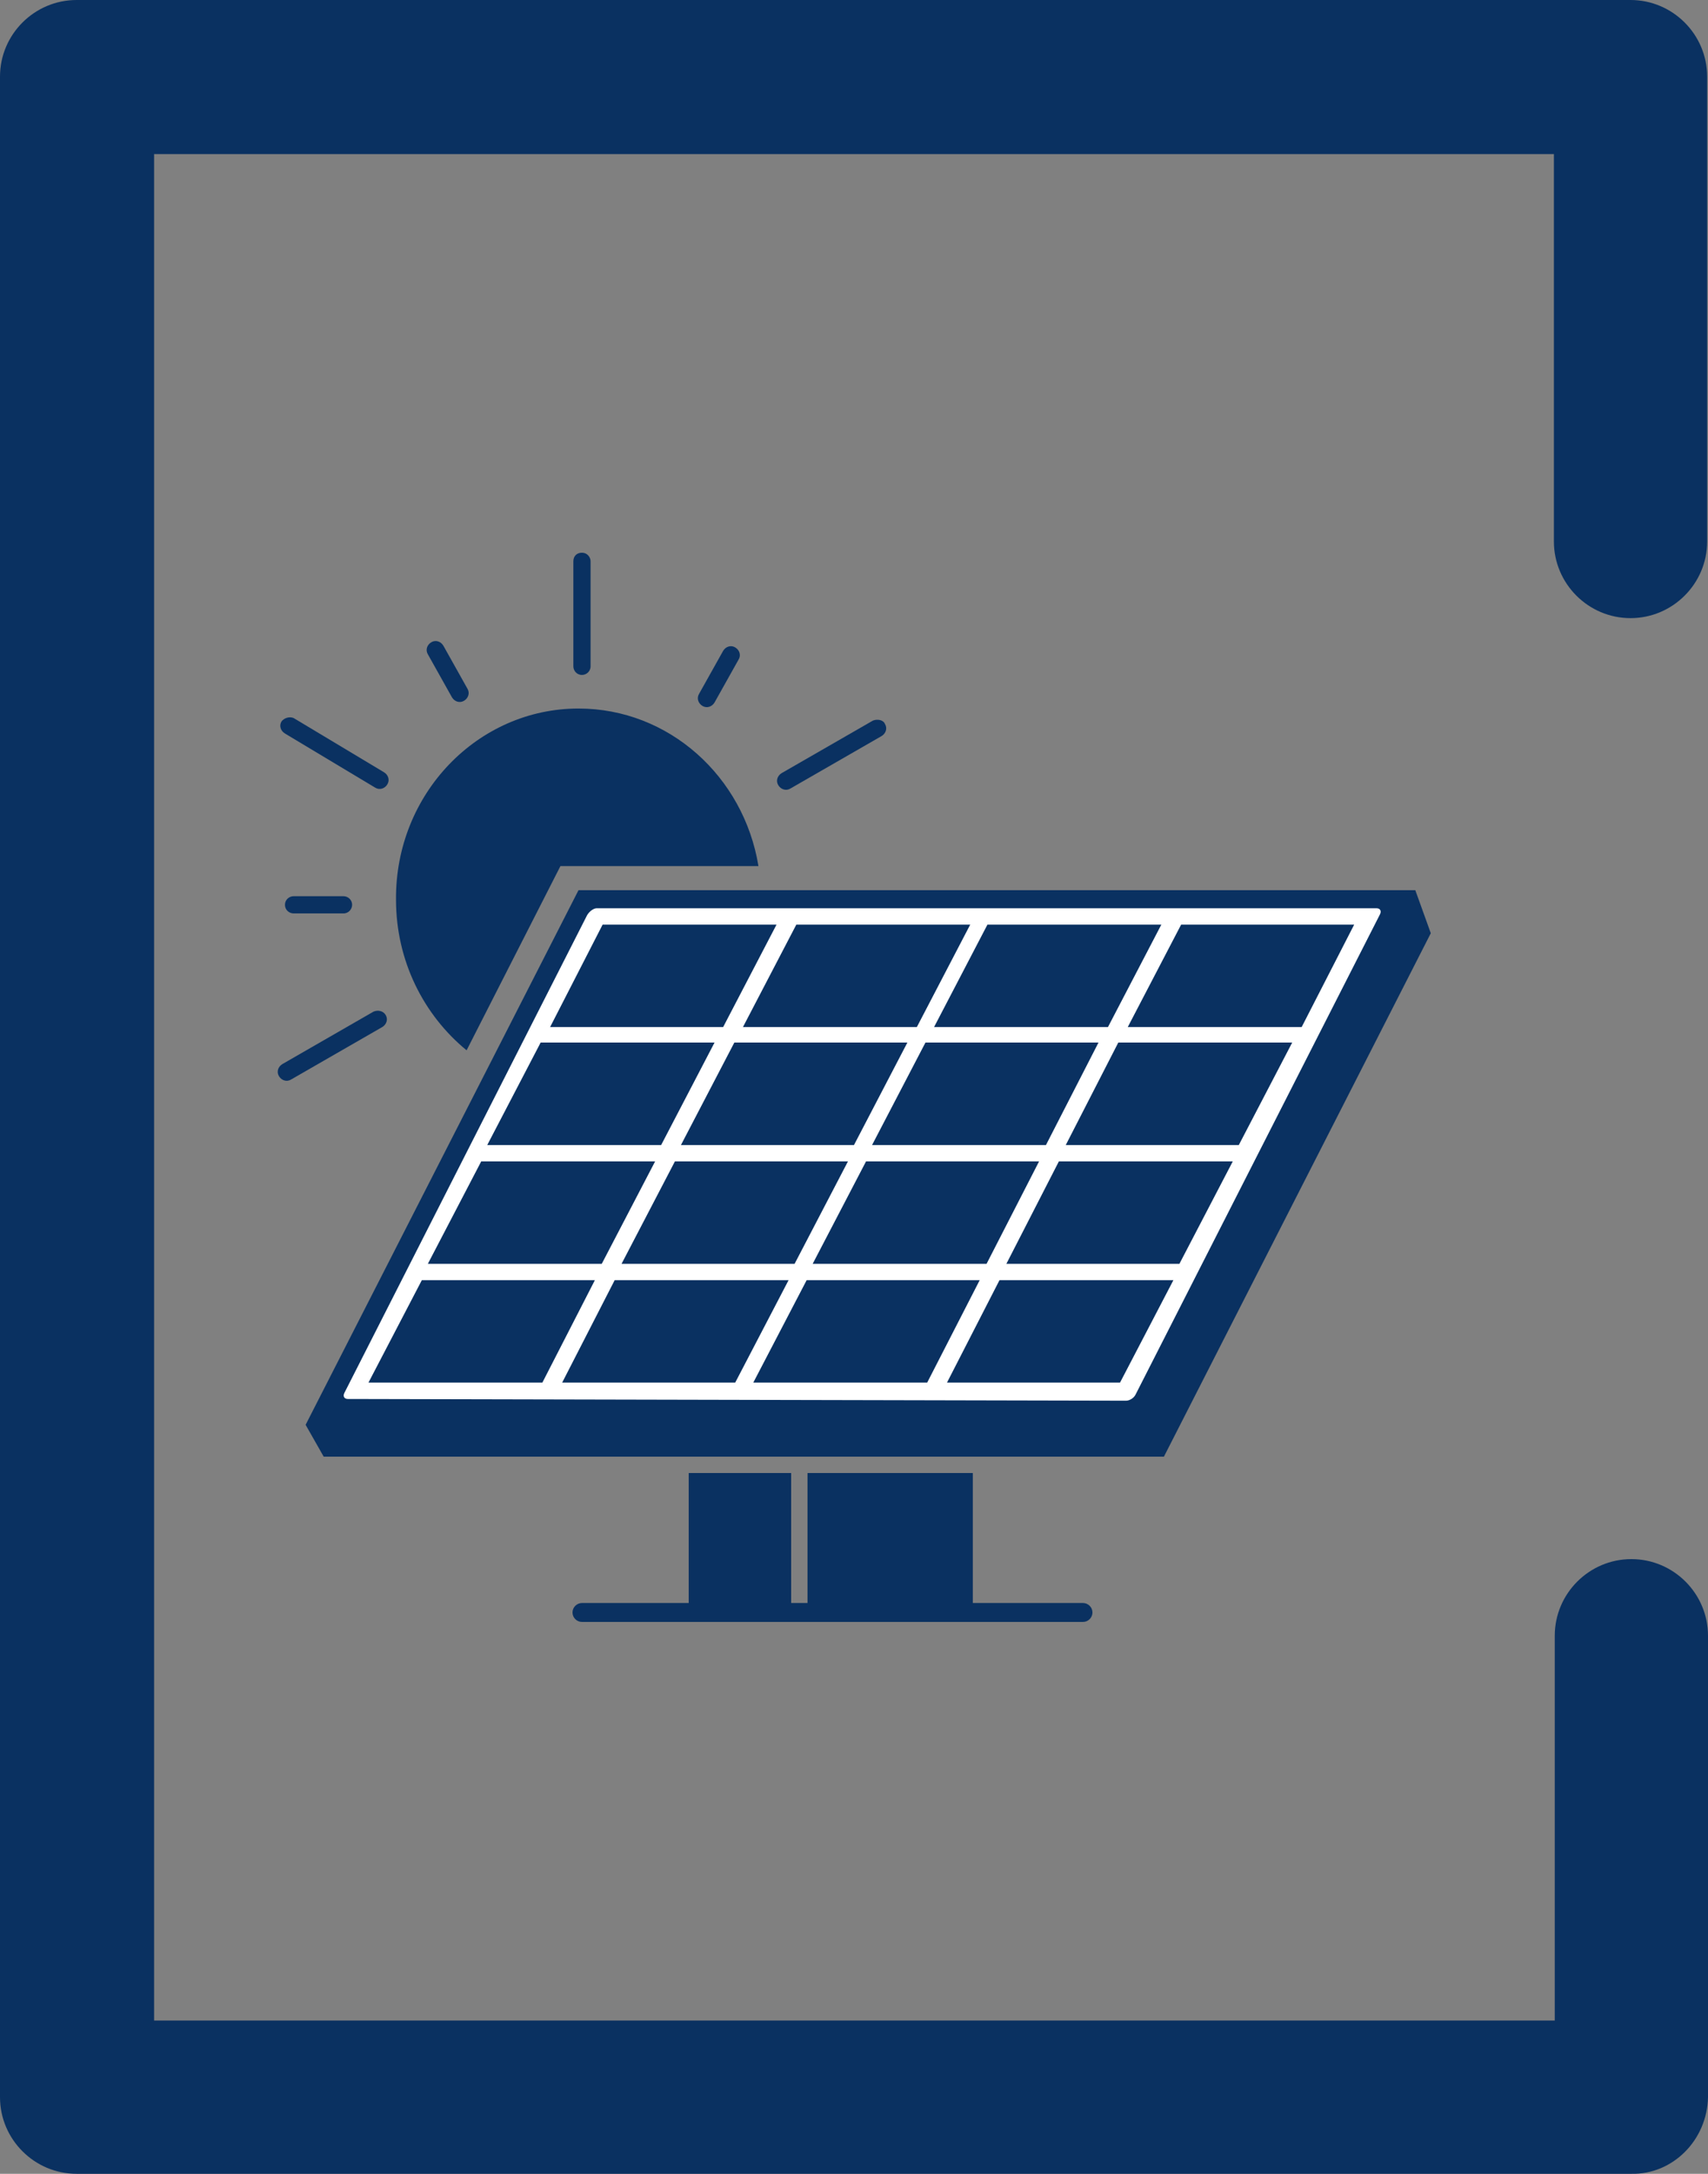
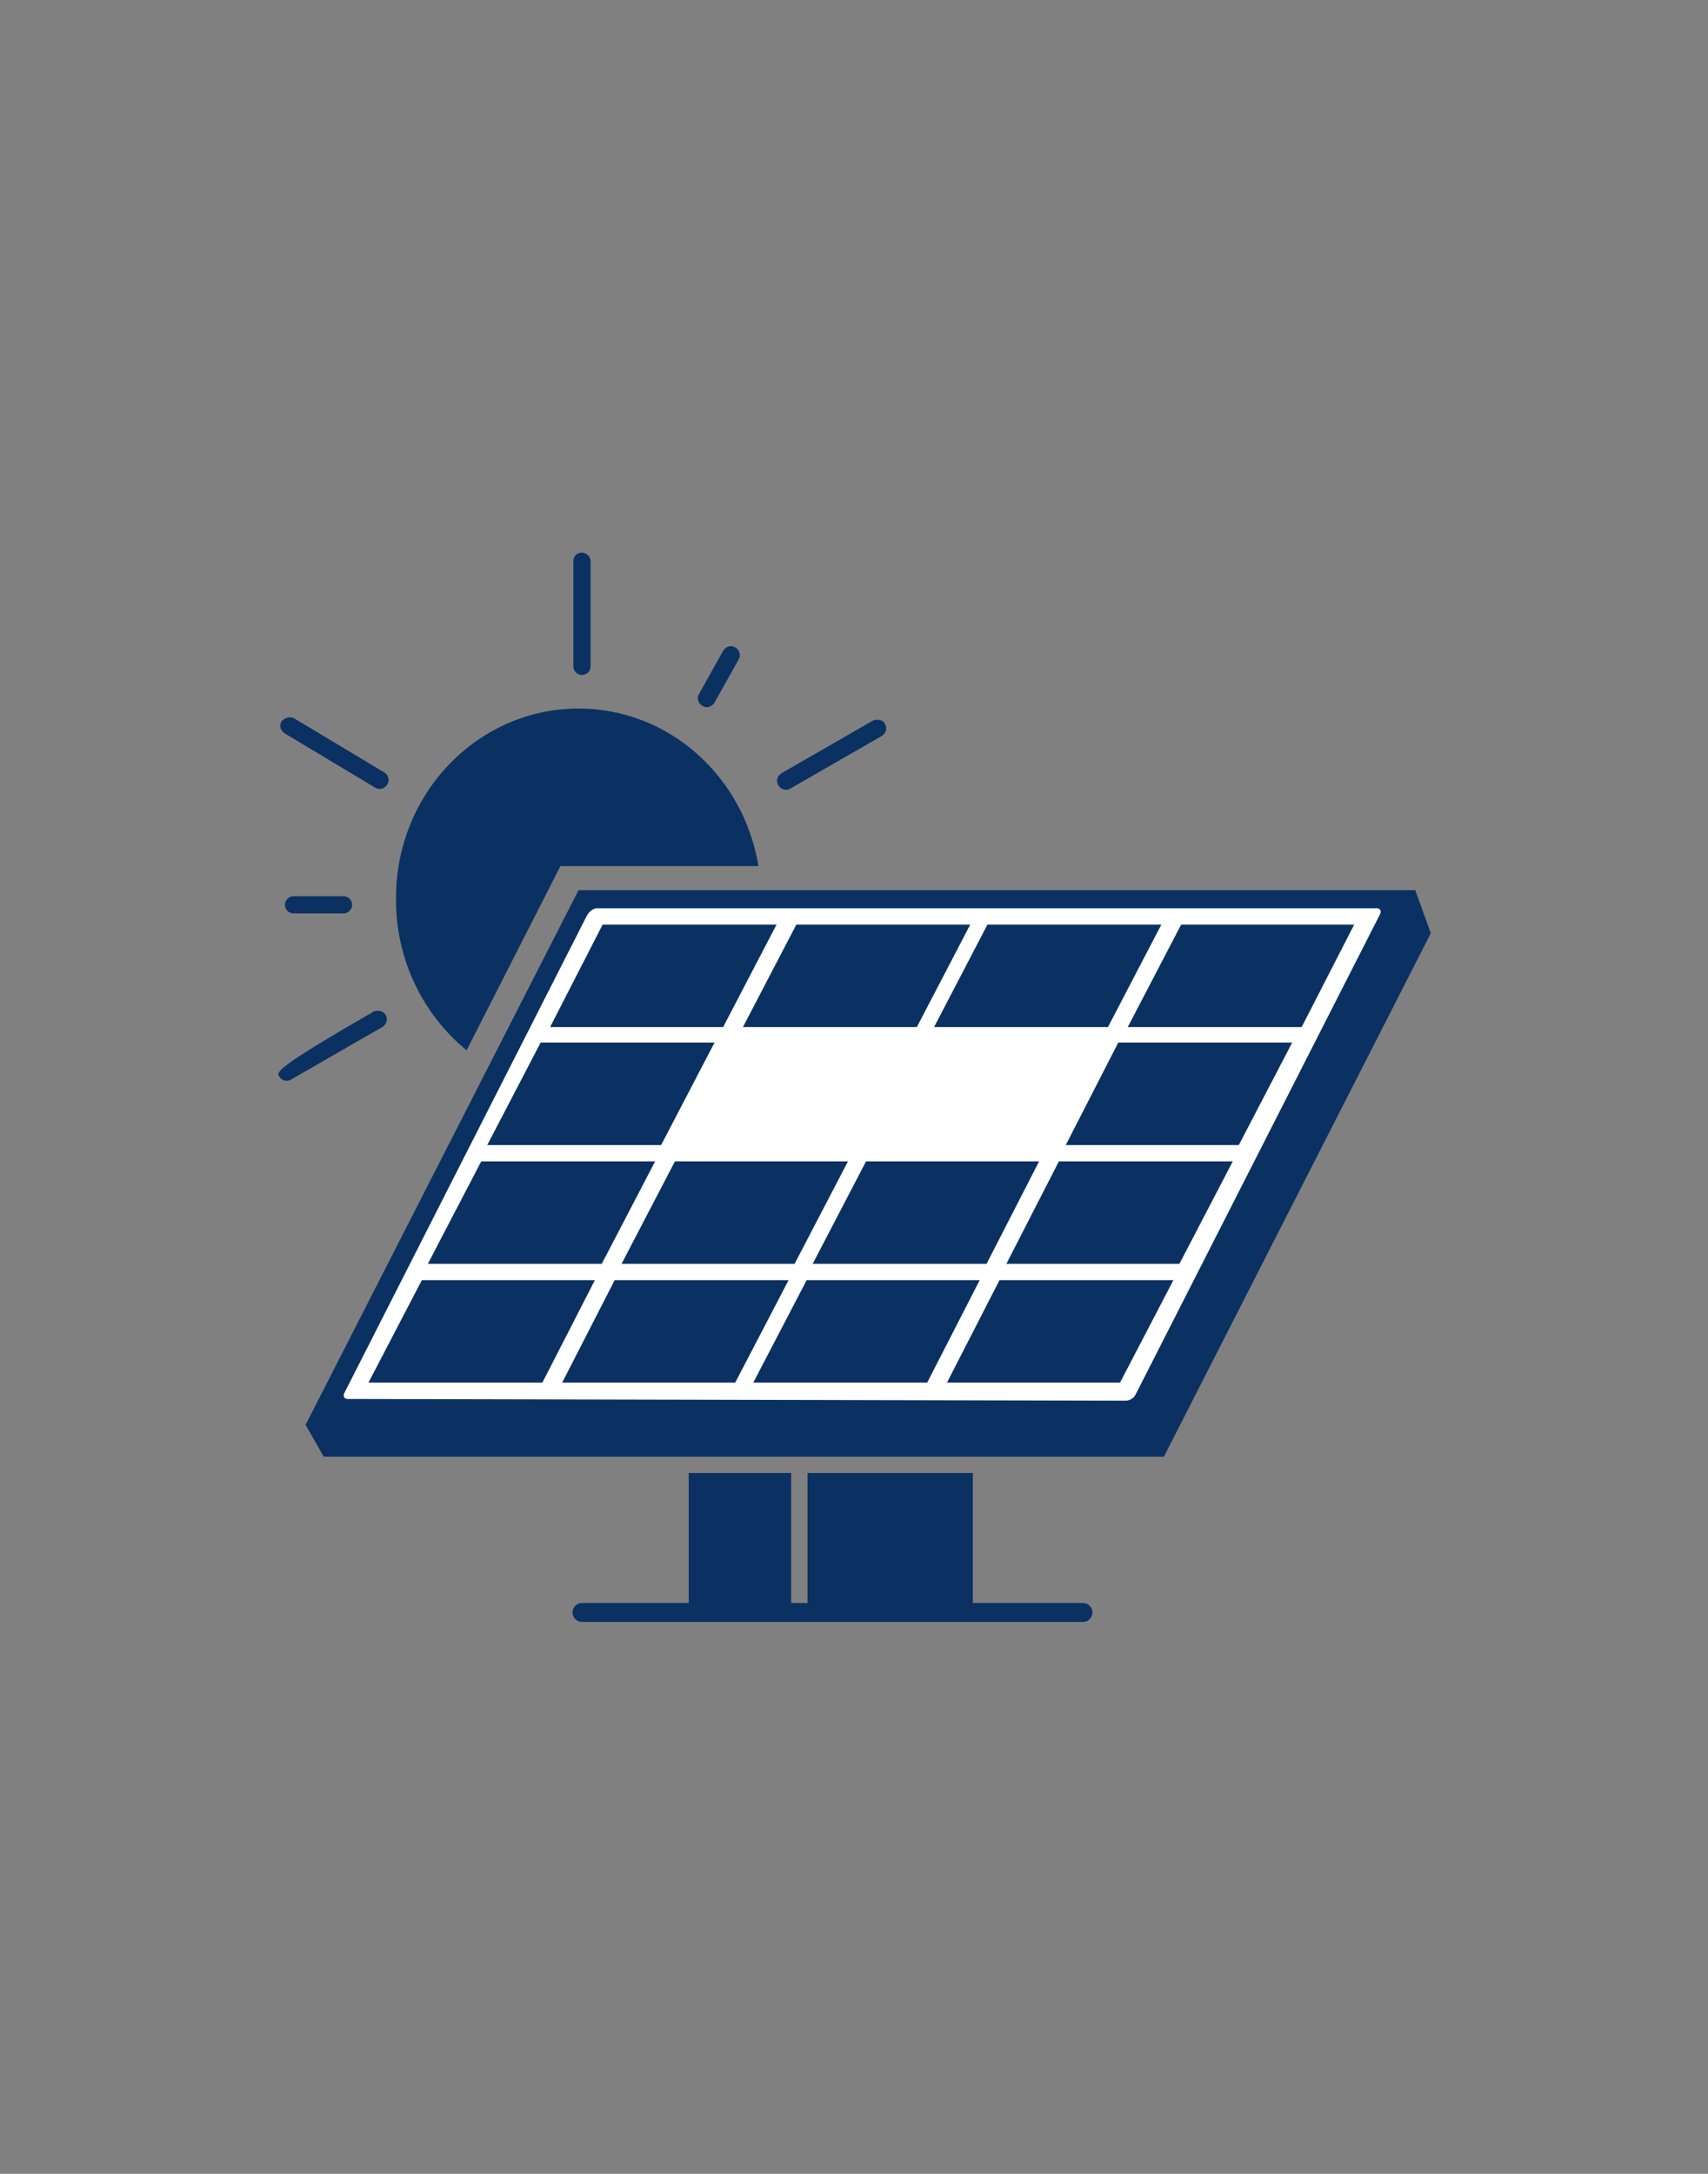
<svg xmlns="http://www.w3.org/2000/svg" version="1.1" id="Layer_1" x="0px" y="0px" viewBox="0 0 198.4 252.5" style="enable-background:new 0 0 198.4 252.5;" xml:space="preserve">
  <rect x="0" y="0" width="198.4" height="252.5" fill="#808080" stroke="none" />
  <style type="text/css">
	.st0{fill-rule:evenodd;clip-rule:evenodd;fill:#0A3161;}
	.st1{fill-rule:evenodd;clip-rule:evenodd;fill:#FFFFFF;}
	.st2{fill:#0A3161;}
</style>
  <g id="Layer_x0020_1">
    <g id="_2067004518160">
      <polygon class="st0" points="35.5,165.5 67.2,103.4 164.4,103.4 166.2,108.4 135.2,169.2 37.6,169.2   " />
      <path class="st1" d="M69.3,105.5l90.6,0c0.4,0,0.6,0.3,0.4,0.7L131.9,162c-0.2,0.4-0.7,0.7-1.1,0.7l-90.4-0.2    c-0.4,0-0.6-0.3-0.4-0.7l28.2-55.5C68.5,105.8,69,105.5,69.3,105.5L69.3,105.5z" />
      <polygon class="st0" points="70,107.4 90.2,107.4 84,119.3 63.9,119.3   " />
      <polygon class="st0" points="92.5,107.4 112.7,107.4 106.5,119.3 86.3,119.3   " />
      <polygon class="st0" points="114.7,107.4 134.9,107.4 128.7,119.3 108.5,119.3   " />
      <polygon class="st0" points="137.2,107.4 157.3,107.4 151.2,119.3 131,119.3   " />
      <polygon class="st0" points="62.8,121.1 83,121.1 76.8,133 56.6,133   " />
-       <polygon class="st0" points="85.3,121.1 105.4,121.1 99.2,133 79.1,133   " />
-       <polygon class="st0" points="107.5,121.1 127.6,121.1 121.5,133 101.3,133   " />
      <polygon class="st0" points="129.9,121.1 150.1,121.1 143.9,133 123.8,133   " />
      <polygon class="st0" points="55.9,134.9 76.1,134.9 69.9,146.8 49.7,146.8   " />
      <polygon class="st0" points="78.4,134.9 98.5,134.9 92.3,146.8 72.2,146.8   " />
      <polygon class="st0" points="100.6,134.9 120.7,134.9 114.6,146.8 94.4,146.8   " />
      <polygon class="st0" points="123,134.9 143.2,134.9 137,146.8 116.9,146.8   " />
      <polygon class="st0" points="49,148.7 69.1,148.7 63,160.6 42.8,160.6   " />
      <polygon class="st0" points="71.4,148.7 91.6,148.7 85.4,160.6 65.3,160.6   " />
      <polygon class="st0" points="93.7,148.7 113.8,148.7 107.7,160.6 87.5,160.6   " />
      <polygon class="st0" points="116.1,148.7 136.3,148.7 130.1,160.6 110,160.6   " />
      <path class="st0" d="M80.1,171.1h11.8v15.1h1.9v-15.1h19.2v15.1h12.8c0.6,0,1.1,0.5,1.1,1.1c0,0.6-0.5,1.1-1.1,1.1H67.6    c-0.6,0-1.1-0.5-1.1-1.1c0-0.6,0.5-1.1,1.1-1.1h12.4V171.1L80.1,171.1z" />
      <path class="st0" d="M67.2,82.3c10.5,0,19.2,7.9,20.9,18.3H65.1L54.2,122c-5-4.1-8.2-10.4-8.2-17.5C45.9,92.2,55.5,82.3,67.2,82.3    C67.2,82.3,67.2,82.3,67.2,82.3z" />
      <path class="st0" d="M67.6,64.2L67.6,64.2c0.6,0,1,0.5,1,1v12.2c0,0.6-0.5,1-1,1l0,0c-0.6,0-1-0.5-1-1V65.2    C66.6,64.6,67,64.2,67.6,64.2z" />
      <path class="st0" d="M85.4,75.2L85.4,75.2c0.5,0.3,0.7,0.9,0.4,1.4l-2.8,5c-0.3,0.5-0.9,0.7-1.4,0.4l0,0c-0.5-0.3-0.7-0.9-0.4-1.4    l2.8-5C84.3,75.1,84.9,74.9,85.4,75.2L85.4,75.2z" />
      <path class="st0" d="M102.8,84.1L102.8,84.1c0.3,0.5,0.1,1.1-0.4,1.4l-10.6,6.1c-0.5,0.3-1.1,0.1-1.4-0.4l0,0    c-0.3-0.5-0.1-1.1,0.4-1.4l10.6-6.1C101.9,83.5,102.6,83.6,102.8,84.1L102.8,84.1z" />
-       <path class="st0" d="M50.1,74.6L50.1,74.6c-0.5,0.3-0.7,0.9-0.4,1.4l2.8,5c0.3,0.5,0.9,0.7,1.4,0.4l0,0c0.5-0.3,0.7-0.9,0.4-1.4    l-2.8-5C51.2,74.5,50.6,74.3,50.1,74.6L50.1,74.6z" />
      <path class="st0" d="M32.7,83.8L32.7,83.8c-0.3,0.5-0.1,1.1,0.4,1.4l10.5,6.3c0.5,0.3,1.1,0.1,1.4-0.4l0,0    c0.3-0.5,0.1-1.1-0.4-1.4l-10.5-6.3C33.6,83.2,33,83.4,32.7,83.8L32.7,83.8z" />
      <path class="st0" d="M33.1,105.1L33.1,105.1c0,0.6,0.5,1,1,1l5.8,0c0.6,0,1-0.5,1-1l0,0c0-0.6-0.5-1-1-1l-5.8,0    C33.6,104.1,33.1,104.5,33.1,105.1L33.1,105.1z" />
-       <path class="st0" d="M32.4,125L32.4,125c0.3,0.5,0.9,0.7,1.4,0.4l10.6-6.1c0.5-0.3,0.7-0.9,0.4-1.4l0,0c-0.3-0.5-0.9-0.6-1.4-0.4    l-10.6,6.1C32.3,123.9,32.1,124.5,32.4,125z" />
+       <path class="st0" d="M32.4,125L32.4,125c0.3,0.5,0.9,0.7,1.4,0.4l10.6-6.1c0.5-0.3,0.7-0.9,0.4-1.4l0,0c-0.3-0.5-0.9-0.6-1.4-0.4    C32.3,123.9,32.1,124.5,32.4,125z" />
    </g>
    <g id="_2067004526944">
-       <path class="st2" d="M189.5,252.5H8.9c-4.9,0-8.9-4-8.9-8.9V8.9C0,4,4,0,8.9,0h180.5c4.9,0,8.9,4,8.9,8.9v54c0,4.9-4,8.9-8.9,8.9    s-8.9-4-8.9-8.9V17.9H17.9v216.8h162.7V190c0-4.9,4-8.9,8.9-8.9c4.9,0,8.9,4,8.9,8.9v53.6C198.3,248.6,194.3,252.6,189.5,252.5    L189.5,252.5z" />
-     </g>
+       </g>
  </g>
</svg>